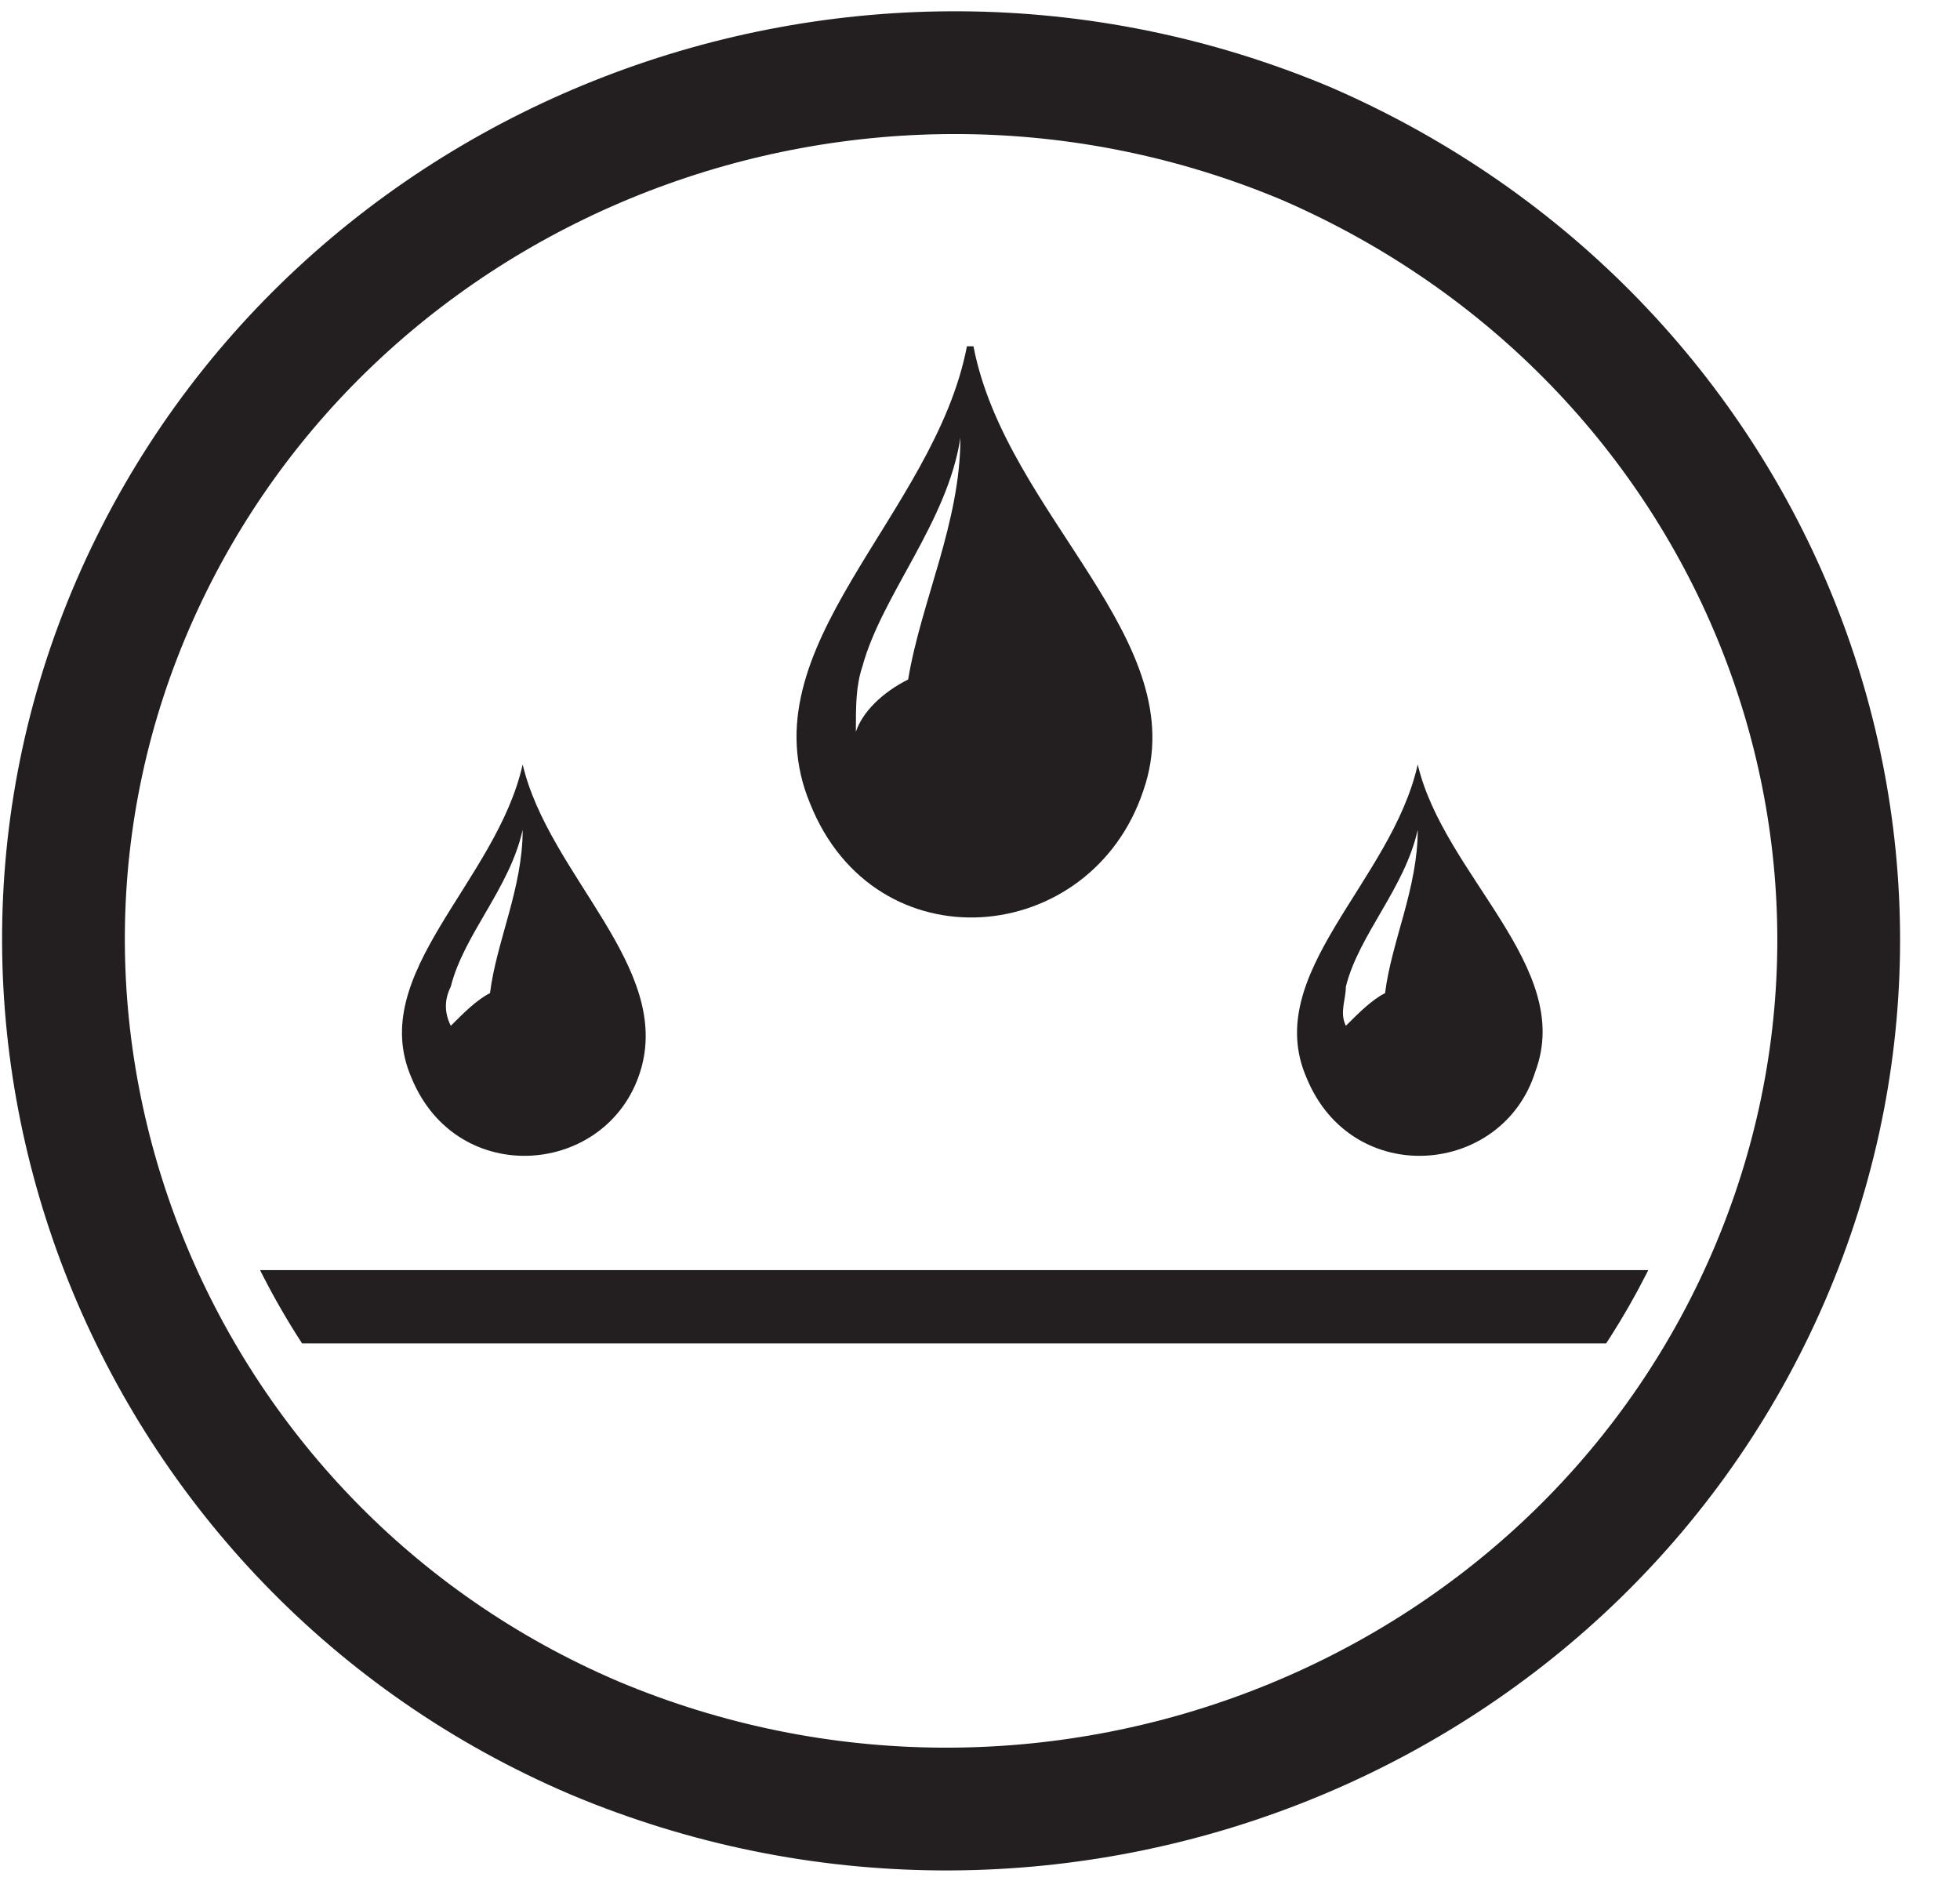
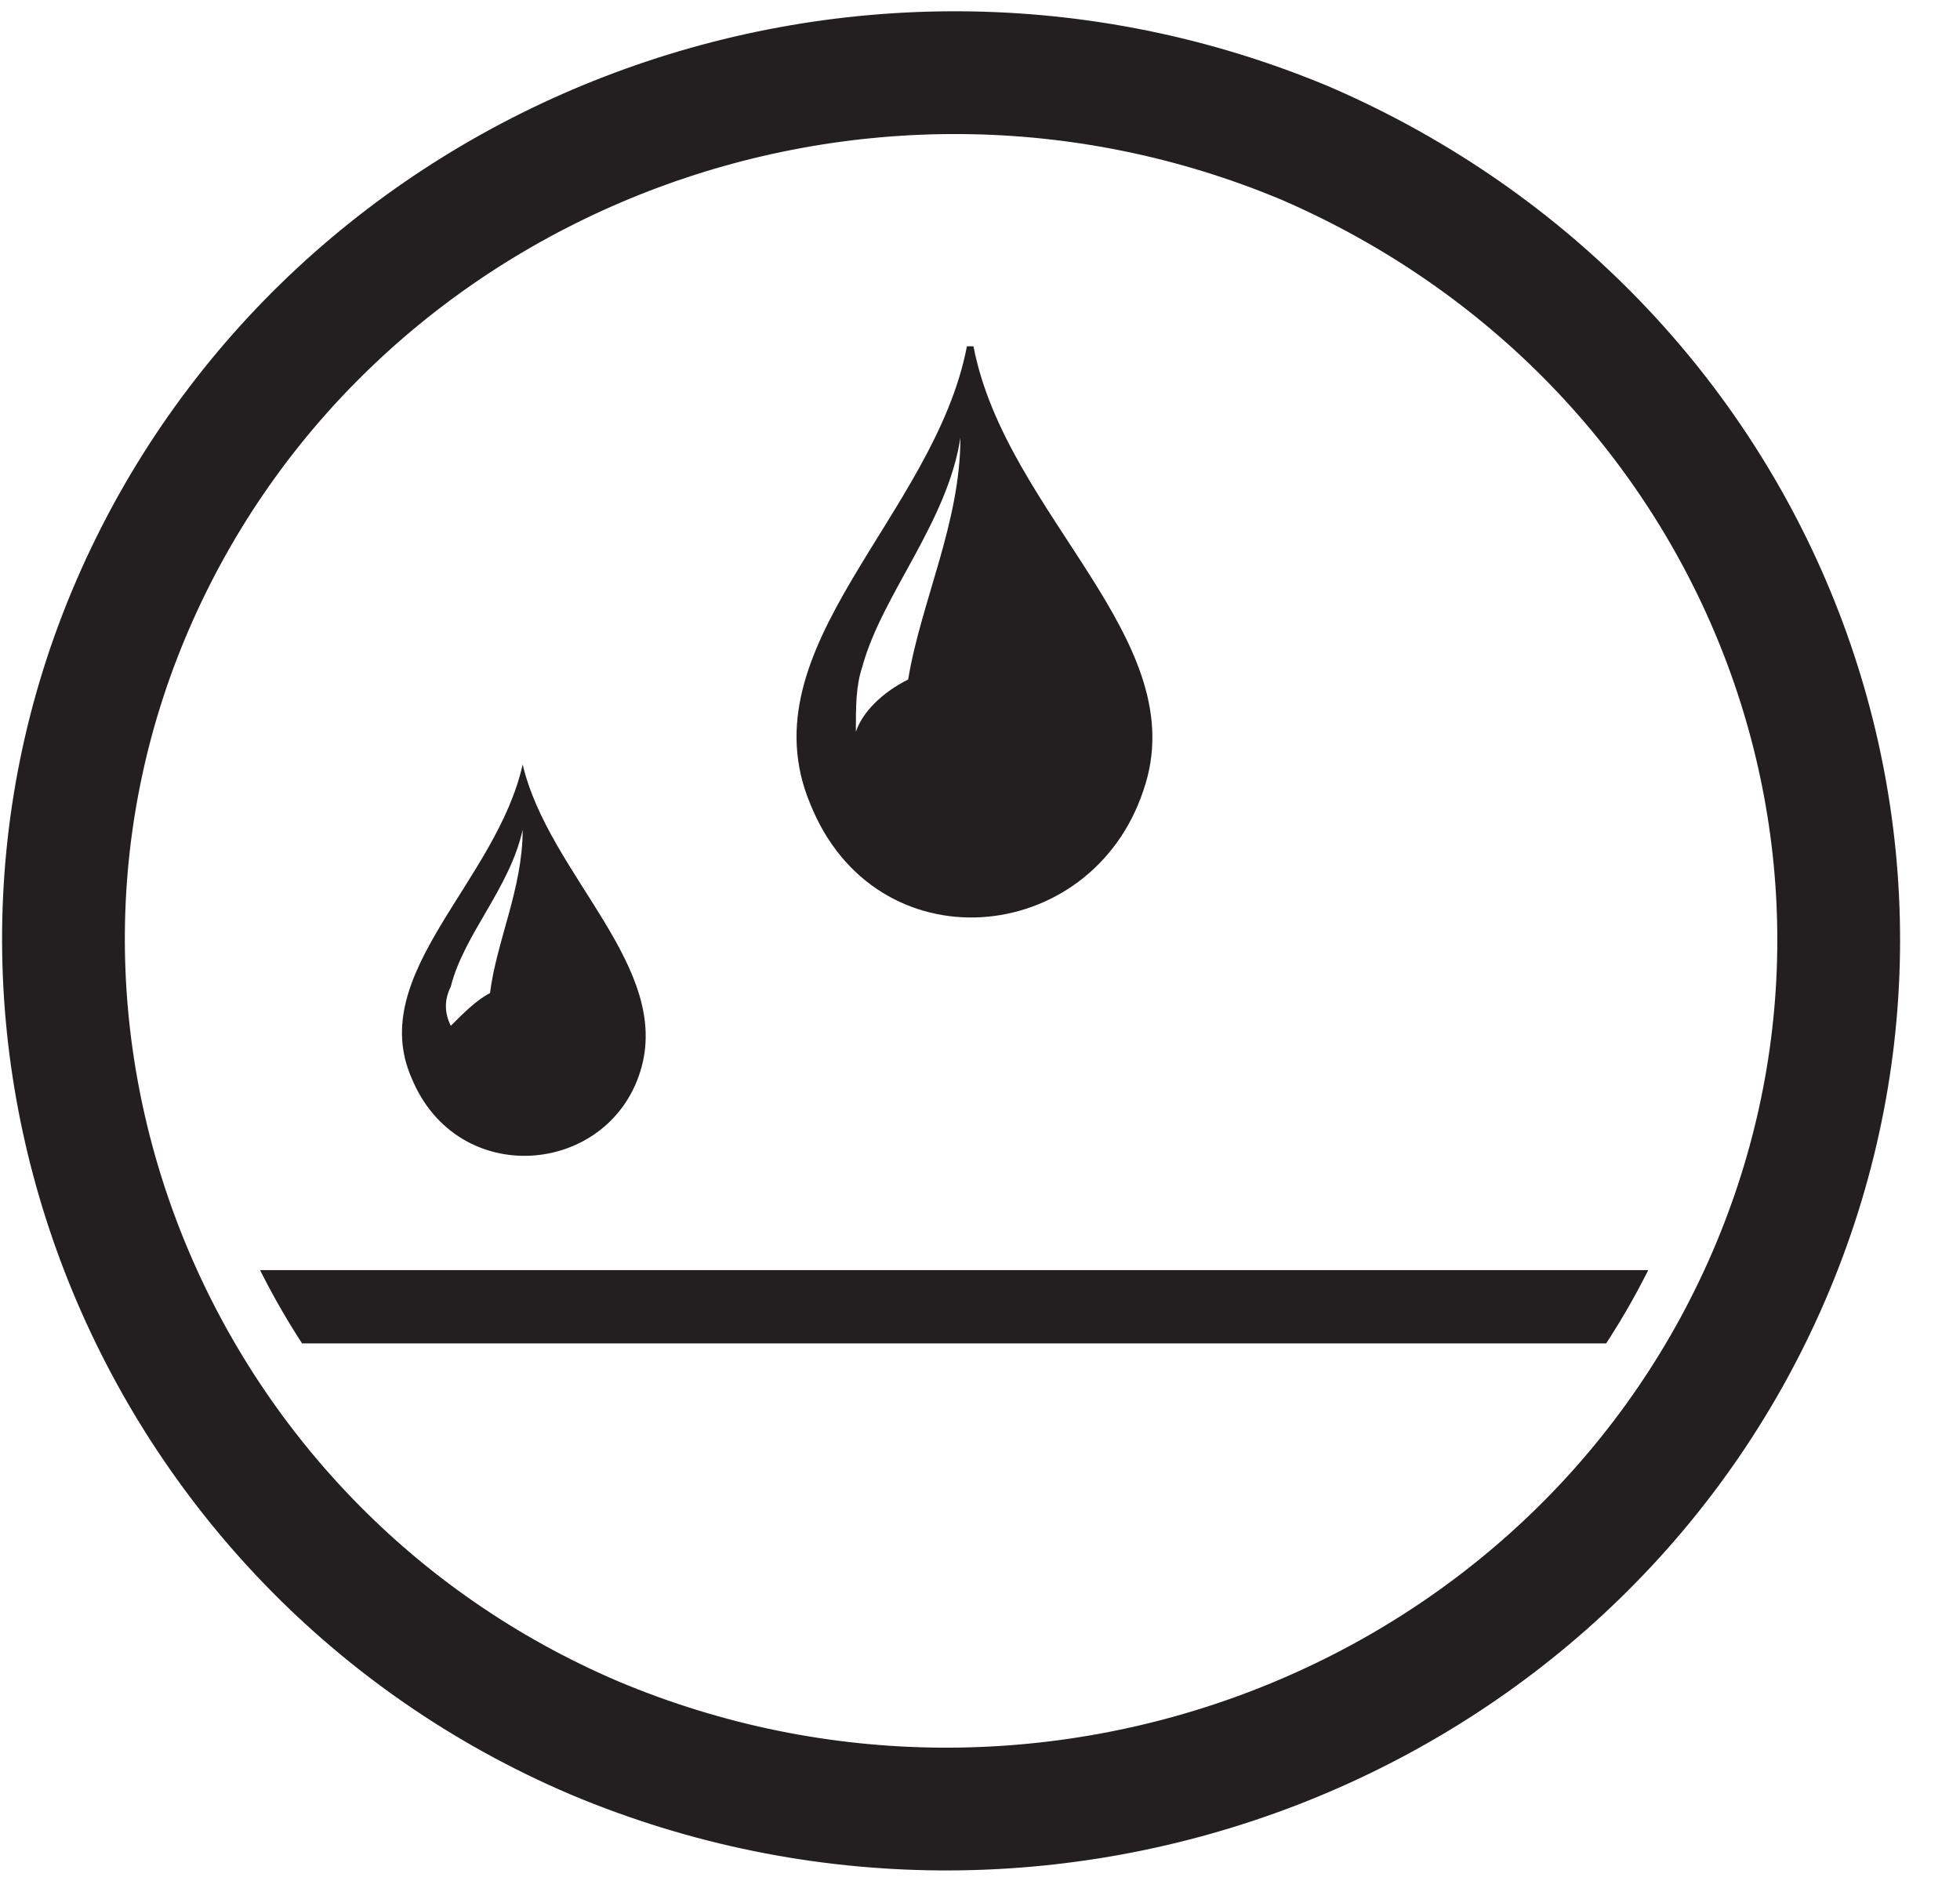
<svg xmlns="http://www.w3.org/2000/svg" xmlns:xlink="http://www.w3.org/1999/xlink" version="1.1" id="Layer_1" x="0px" y="0px" width="30px" height="28.9px" viewBox="0 0 30 28.9" style="enable-background:new 0 0 30 28.9;" xml:space="preserve">
  <style type="text/css">
	.st0{display:none;}
	.st1{display:inline;fill:none;stroke:#231F20;stroke-width:1.976;stroke-miterlimit:10;}
	.st2{display:inline;}
	.st3{clip-path:url(#SVGID_2_);fill:#231F20;}
	.st4{display:inline;fill:#FFFFFF;}
	.st5{display:inline;fill:none;stroke:#231F20;stroke-width:0.79;}
	.st6{display:inline;fill:#231F20;}
	.st7{display:inline;fill:none;stroke:#231F20;stroke-width:0.855;}
	.st8{fill:none;stroke:#231F20;stroke-width:1.879;stroke-miterlimit:10;}
	.st9{clip-path:url(#SVGID_4_);fill:none;stroke:#231F20;stroke-width:1.122;stroke-linecap:round;stroke-miterlimit:10;}
	.st10{fill:#231F20;}
</style>
  <g id="Layer_1_1_" class="st0">
    <circle class="st1" cx="15" cy="14.4" r="13.7" />
    <g class="st2">
      <g>
        <g>
          <g>
            <g>
              <g>
                <g>
                  <g>
                    <defs>
                      <path id="SVGID_1_" d="M3.4,14.4C3.4,20.9,8.6,26,15,26c6.5,0,11.7-5.3,11.7-11.7c0-6.5-5.3-11.7-11.7-11.7            C8.5,2.6,3.4,7.9,3.4,14.4" />
                    </defs>
                    <clipPath id="SVGID_2_">
                      <use xlink:href="#SVGID_1_" style="overflow:visible;" />
                    </clipPath>
                    <polygon class="st3" points="31.2,27.3 -1,27.3 7.3,18.2 22.8,18.2          " />
                  </g>
                </g>
              </g>
            </g>
          </g>
        </g>
      </g>
    </g>
    <polygon class="st4" points="17.3,10.5 16.2,19.8 14,19.8 12.7,10.5 10.1,10.5 15,3.3 19.9,10.5  " />
    <polygon class="st5" points="17.3,10.5 16.2,19.8 14,19.8 12.7,10.5 10.1,10.5 15,3.3 19.9,10.5  " />
-     <path class="st6" d="M20.6,22.5c0,0.9-2.4,1.7-5.4,1.7s-5.4-0.8-5.4-1.7c0-0.9,2.4-1.7,5.4-1.7S20.6,21.6,20.6,22.5" />
-     <path class="st6" d="M21,21c0,1.2-2.6,2.3-5.9,2.3c-3.2,0-5.9-1-5.9-2.3s2.6-2.3,5.9-2.3C18.5,18.6,21,19.6,21,21" />
    <path class="st4" d="M21,20.5c0,1-2.6,1.8-5.9,1.8c-3.2,0-5.9-0.8-5.9-1.8s2.6-1.8,5.9-1.8C18.5,18.6,21,19.4,21,20.5" />
    <ellipse class="st7" cx="15.2" cy="20.5" rx="5.9" ry="1.8" />
    <path class="st6" d="M20.7,17.2c0,1.1-2.4,2.1-5.6,2.1c-3,0-5.6-0.9-5.6-2.1c0-1.1,2.4-2.1,5.6-2.1S20.7,16,20.7,17.2" />
    <path class="st4" d="M20.6,16.9c0,0.9-2.4,1.7-5.4,1.7s-5.4-0.8-5.4-1.7c0-0.9,2.4-1.7,5.4-1.7S20.6,15.9,20.6,16.9" />
-     <ellipse class="st5" cx="15.2" cy="16.9" rx="5.4" ry="1.7" />
  </g>
  <g>
    <path class="st8" d="M20,2.2C13.1-0.7,5.1,2.4,2.1,9.1c-3,6.7,0.2,14.6,7,17.5c6.9,2.9,14.9-0.2,17.9-6.9C30,13,26.9,5.2,20,2.2z" />
    <g>
      <defs>
        <path id="SVGID_3_" d="M10.3,3.7c-6.1,2.3-9.1,9-6.7,14.9c2.4,5.9,9.2,8.9,15.3,6.5c6.1-2.3,9.1-9,6.7-14.9     C23.2,4.3,16.3,1.4,10.3,3.7z" />
      </defs>
      <clipPath id="SVGID_4_">
        <use xlink:href="#SVGID_3_" style="overflow:visible;" />
      </clipPath>
      <line class="st9" x1="1.5" y1="20" x2="27.7" y2="20" />
    </g>
    <path class="st10" d="M14.9,5.3L14.9,5.3l-0.1,0c-0.5,2.6-3.4,4.6-2.4,7c1,2.5,4.3,2.2,5.1-0.2C18.3,9.8,15.4,7.9,14.9,5.3z    M13.2,10.2c0.3-1.1,1.3-2.2,1.5-3.5c0,1.3-0.6,2.5-0.8,3.7c-0.4,0.2-0.7,0.5-0.8,0.8C13.1,10.8,13.1,10.5,13.2,10.2z" />
    <path class="st10" d="M8,11.7L8,11.7L8,11.7c-0.4,1.8-2.4,3.2-1.7,4.8c0.7,1.7,3,1.5,3.5-0.1C10.3,14.8,8.4,13.4,8,11.7z M6.9,15.1   c0.2-0.8,0.9-1.5,1.1-2.4c0,0.9-0.4,1.7-0.5,2.5c-0.2,0.1-0.4,0.3-0.6,0.5C6.8,15.5,6.8,15.3,6.9,15.1z" />
-     <path class="st10" d="M21.7,11.7L21.7,11.7L21.7,11.7c-0.4,1.8-2.4,3.2-1.7,4.8c0.7,1.7,3,1.5,3.5-0.1   C24.1,14.8,22.1,13.4,21.7,11.7z M20.6,15.1c0.2-0.8,0.9-1.5,1.1-2.4c0,0.9-0.4,1.7-0.5,2.5c-0.2,0.1-0.4,0.3-0.6,0.5   C20.5,15.5,20.6,15.3,20.6,15.1z" />
  </g>
</svg>